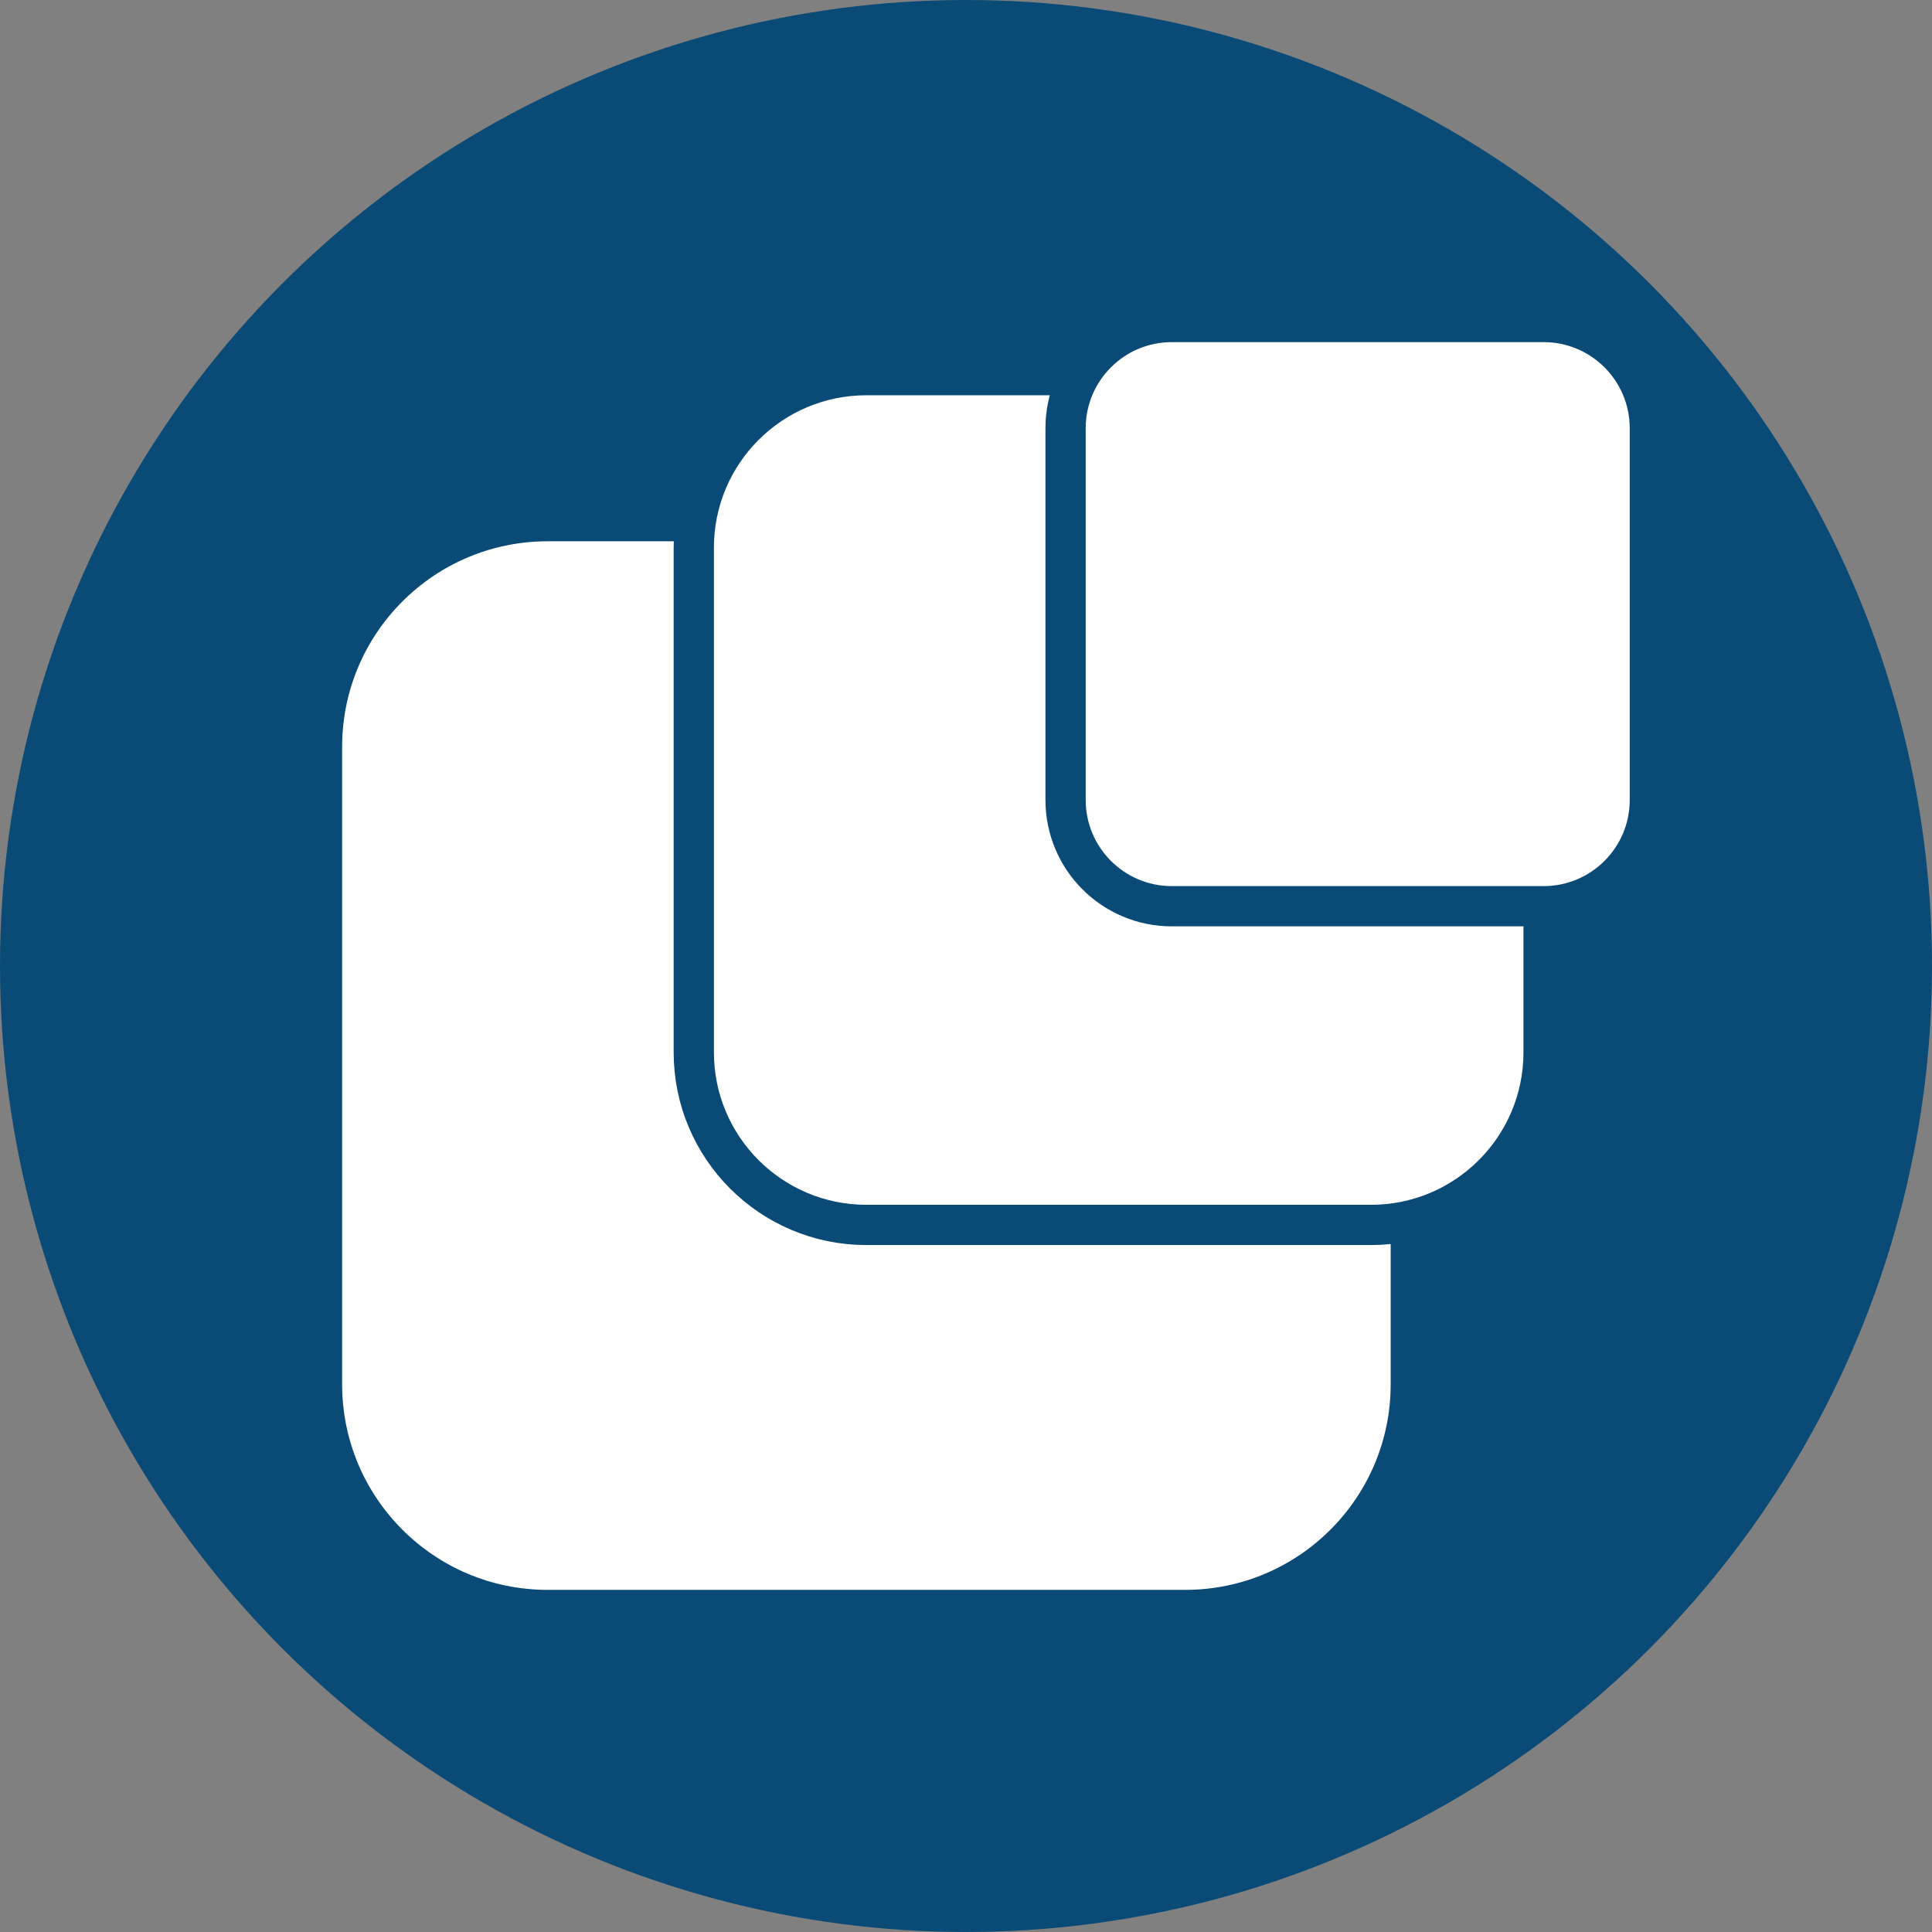
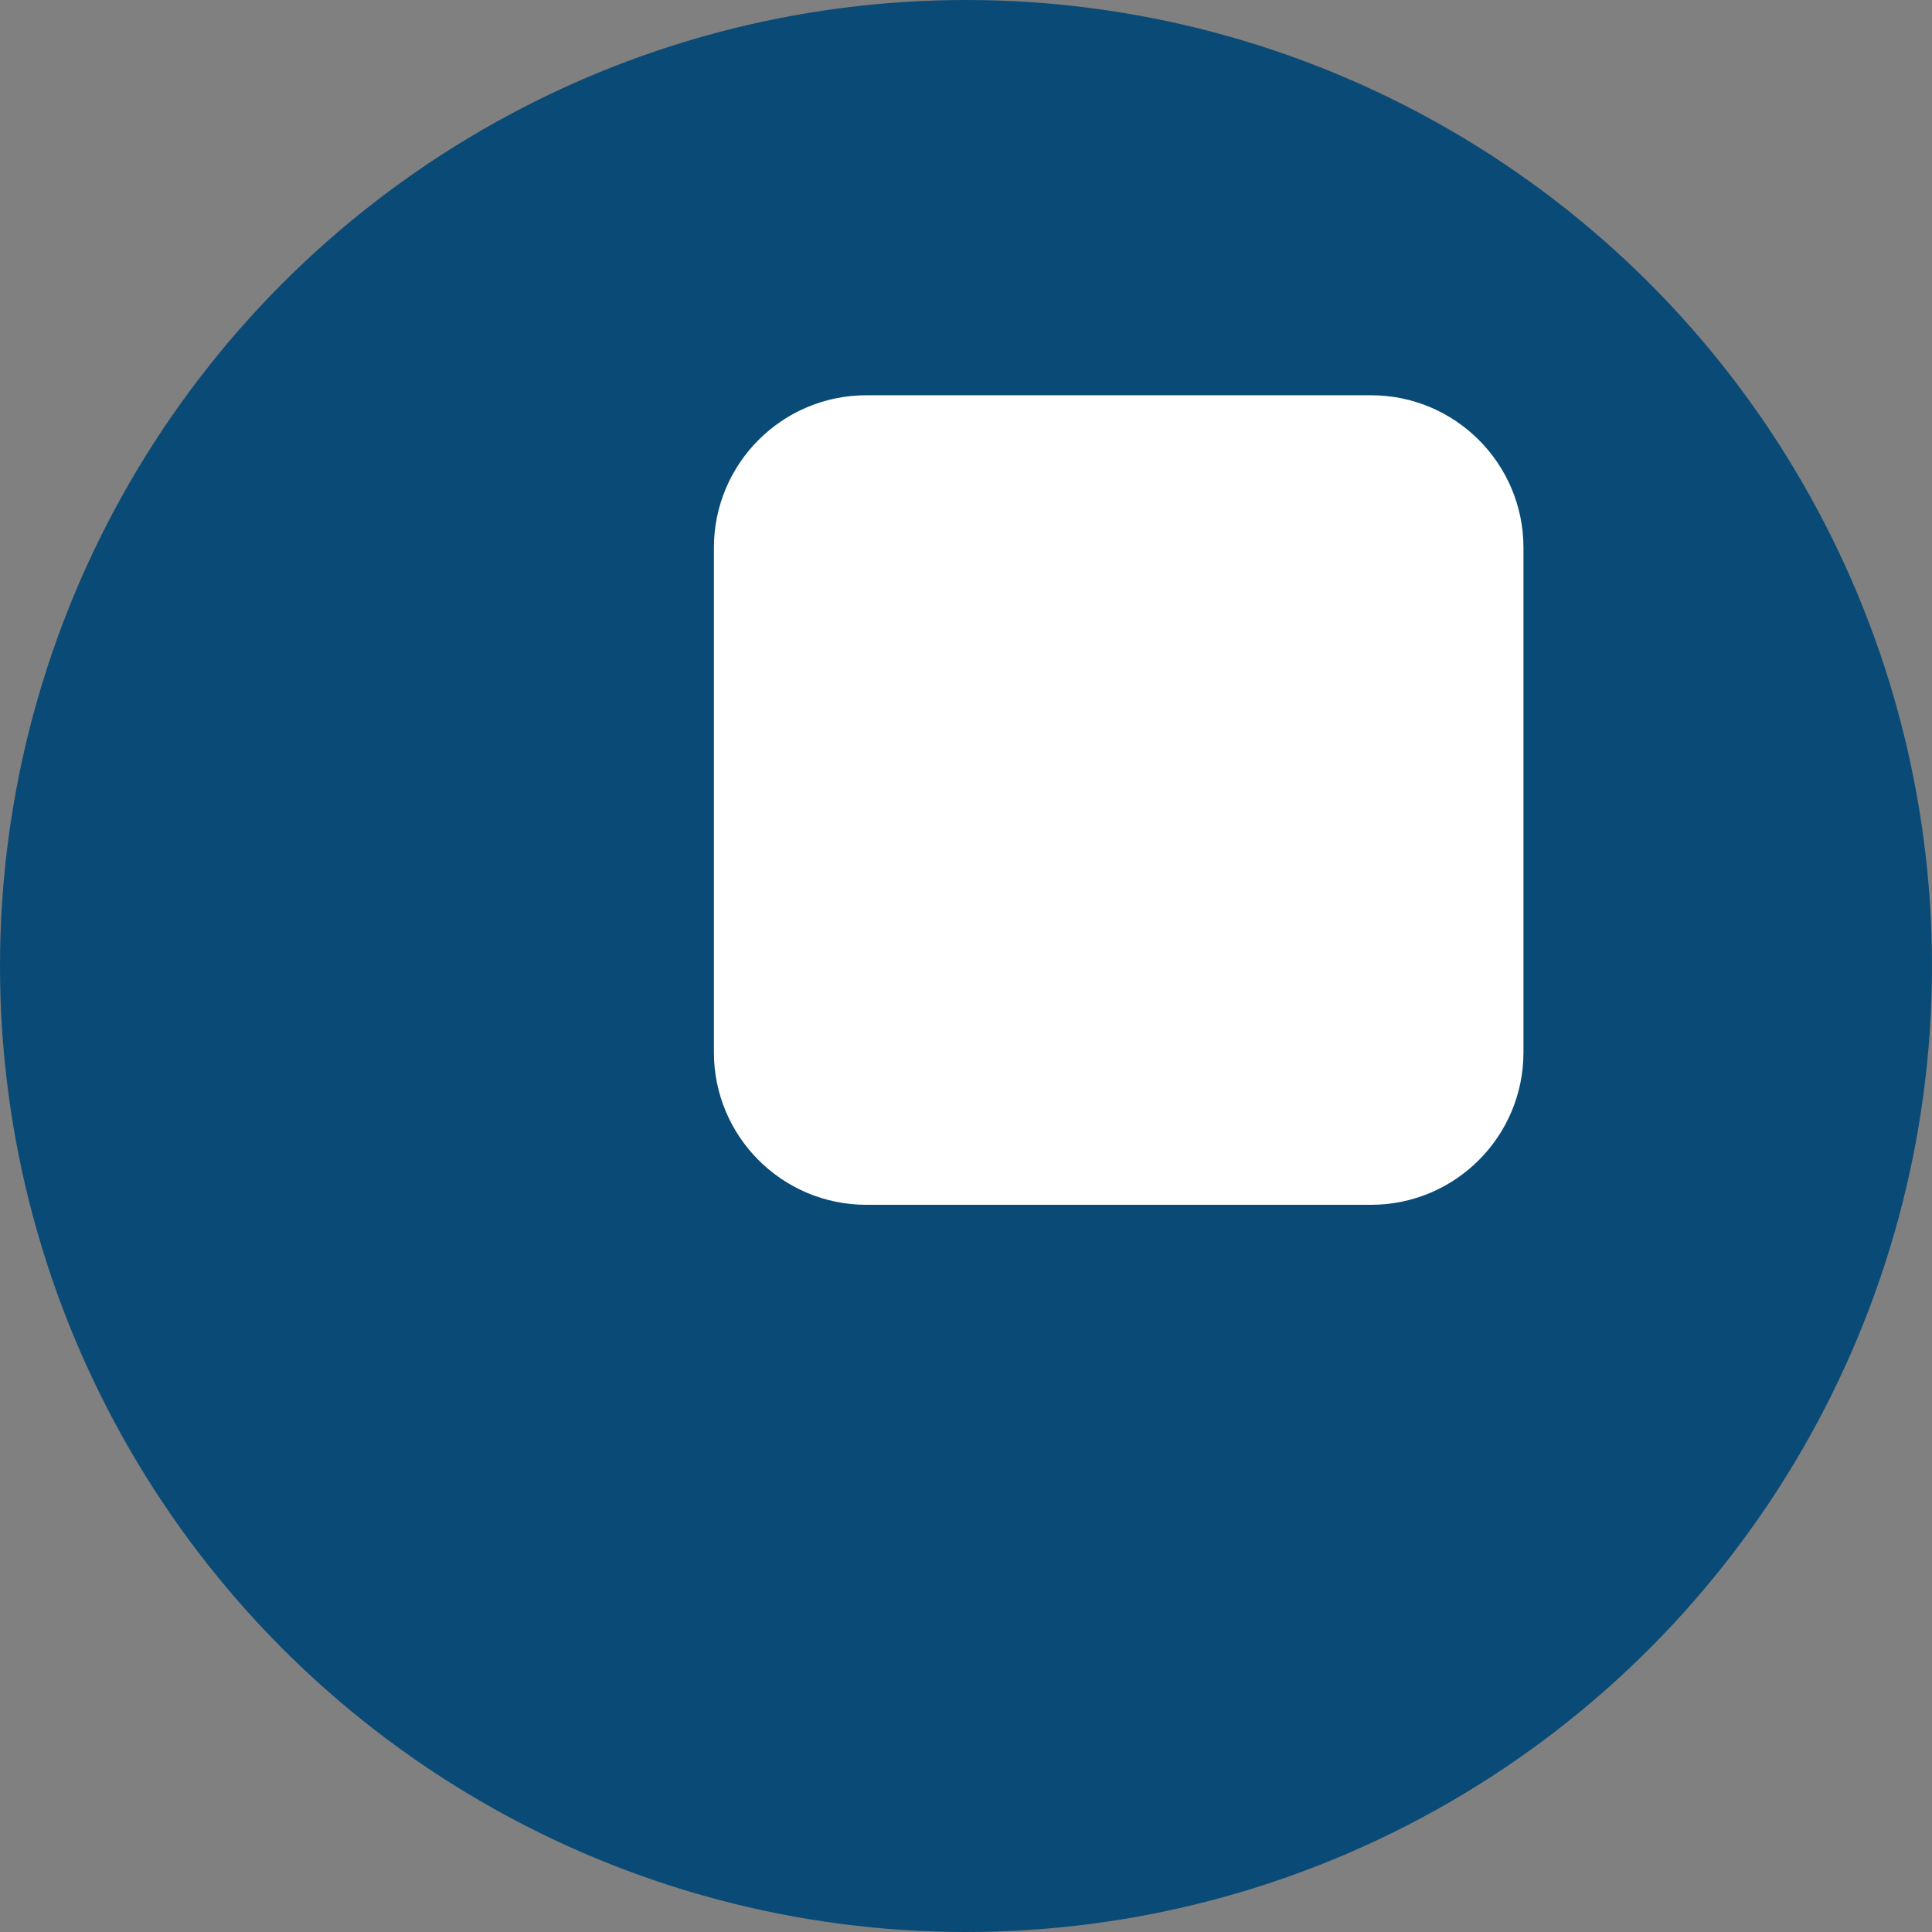
<svg xmlns="http://www.w3.org/2000/svg" width="48" height="48" viewBox="0 0 48 48" fill="none">
  <rect x="0" y="0" width="48" height="48" fill="#808080" stroke="none" />
  <circle cx="24" cy="24" r="24" fill="#0A4A76" />
-   <path d="M29.443 12.948H13.608C10.511 12.948 8 15.459 8 18.556V34.392C8 37.489 10.511 40 13.608 40H29.443C32.541 40 35.051 37.489 35.051 34.392V18.556C35.051 15.459 32.541 12.948 29.443 12.948Z" fill="white" stroke="#0A4A76" />
  <path d="M34.062 9.32H21.526C19.157 9.32 17.237 11.24 17.237 13.608V26.145C17.237 28.513 19.157 30.433 21.526 30.433H34.062C36.43 30.433 38.35 28.513 38.35 26.145V13.608C38.35 11.24 36.43 9.32 34.062 9.32Z" fill="white" stroke="#0A4A76" />
-   <path d="M38.35 8H29.113C27.656 8 26.474 9.182 26.474 10.639V19.876C26.474 21.334 27.656 22.515 29.113 22.515H38.35C39.808 22.515 40.99 21.334 40.99 19.876V10.639C40.99 9.182 39.808 8 38.35 8Z" fill="white" stroke="#0A4A76" />
</svg>